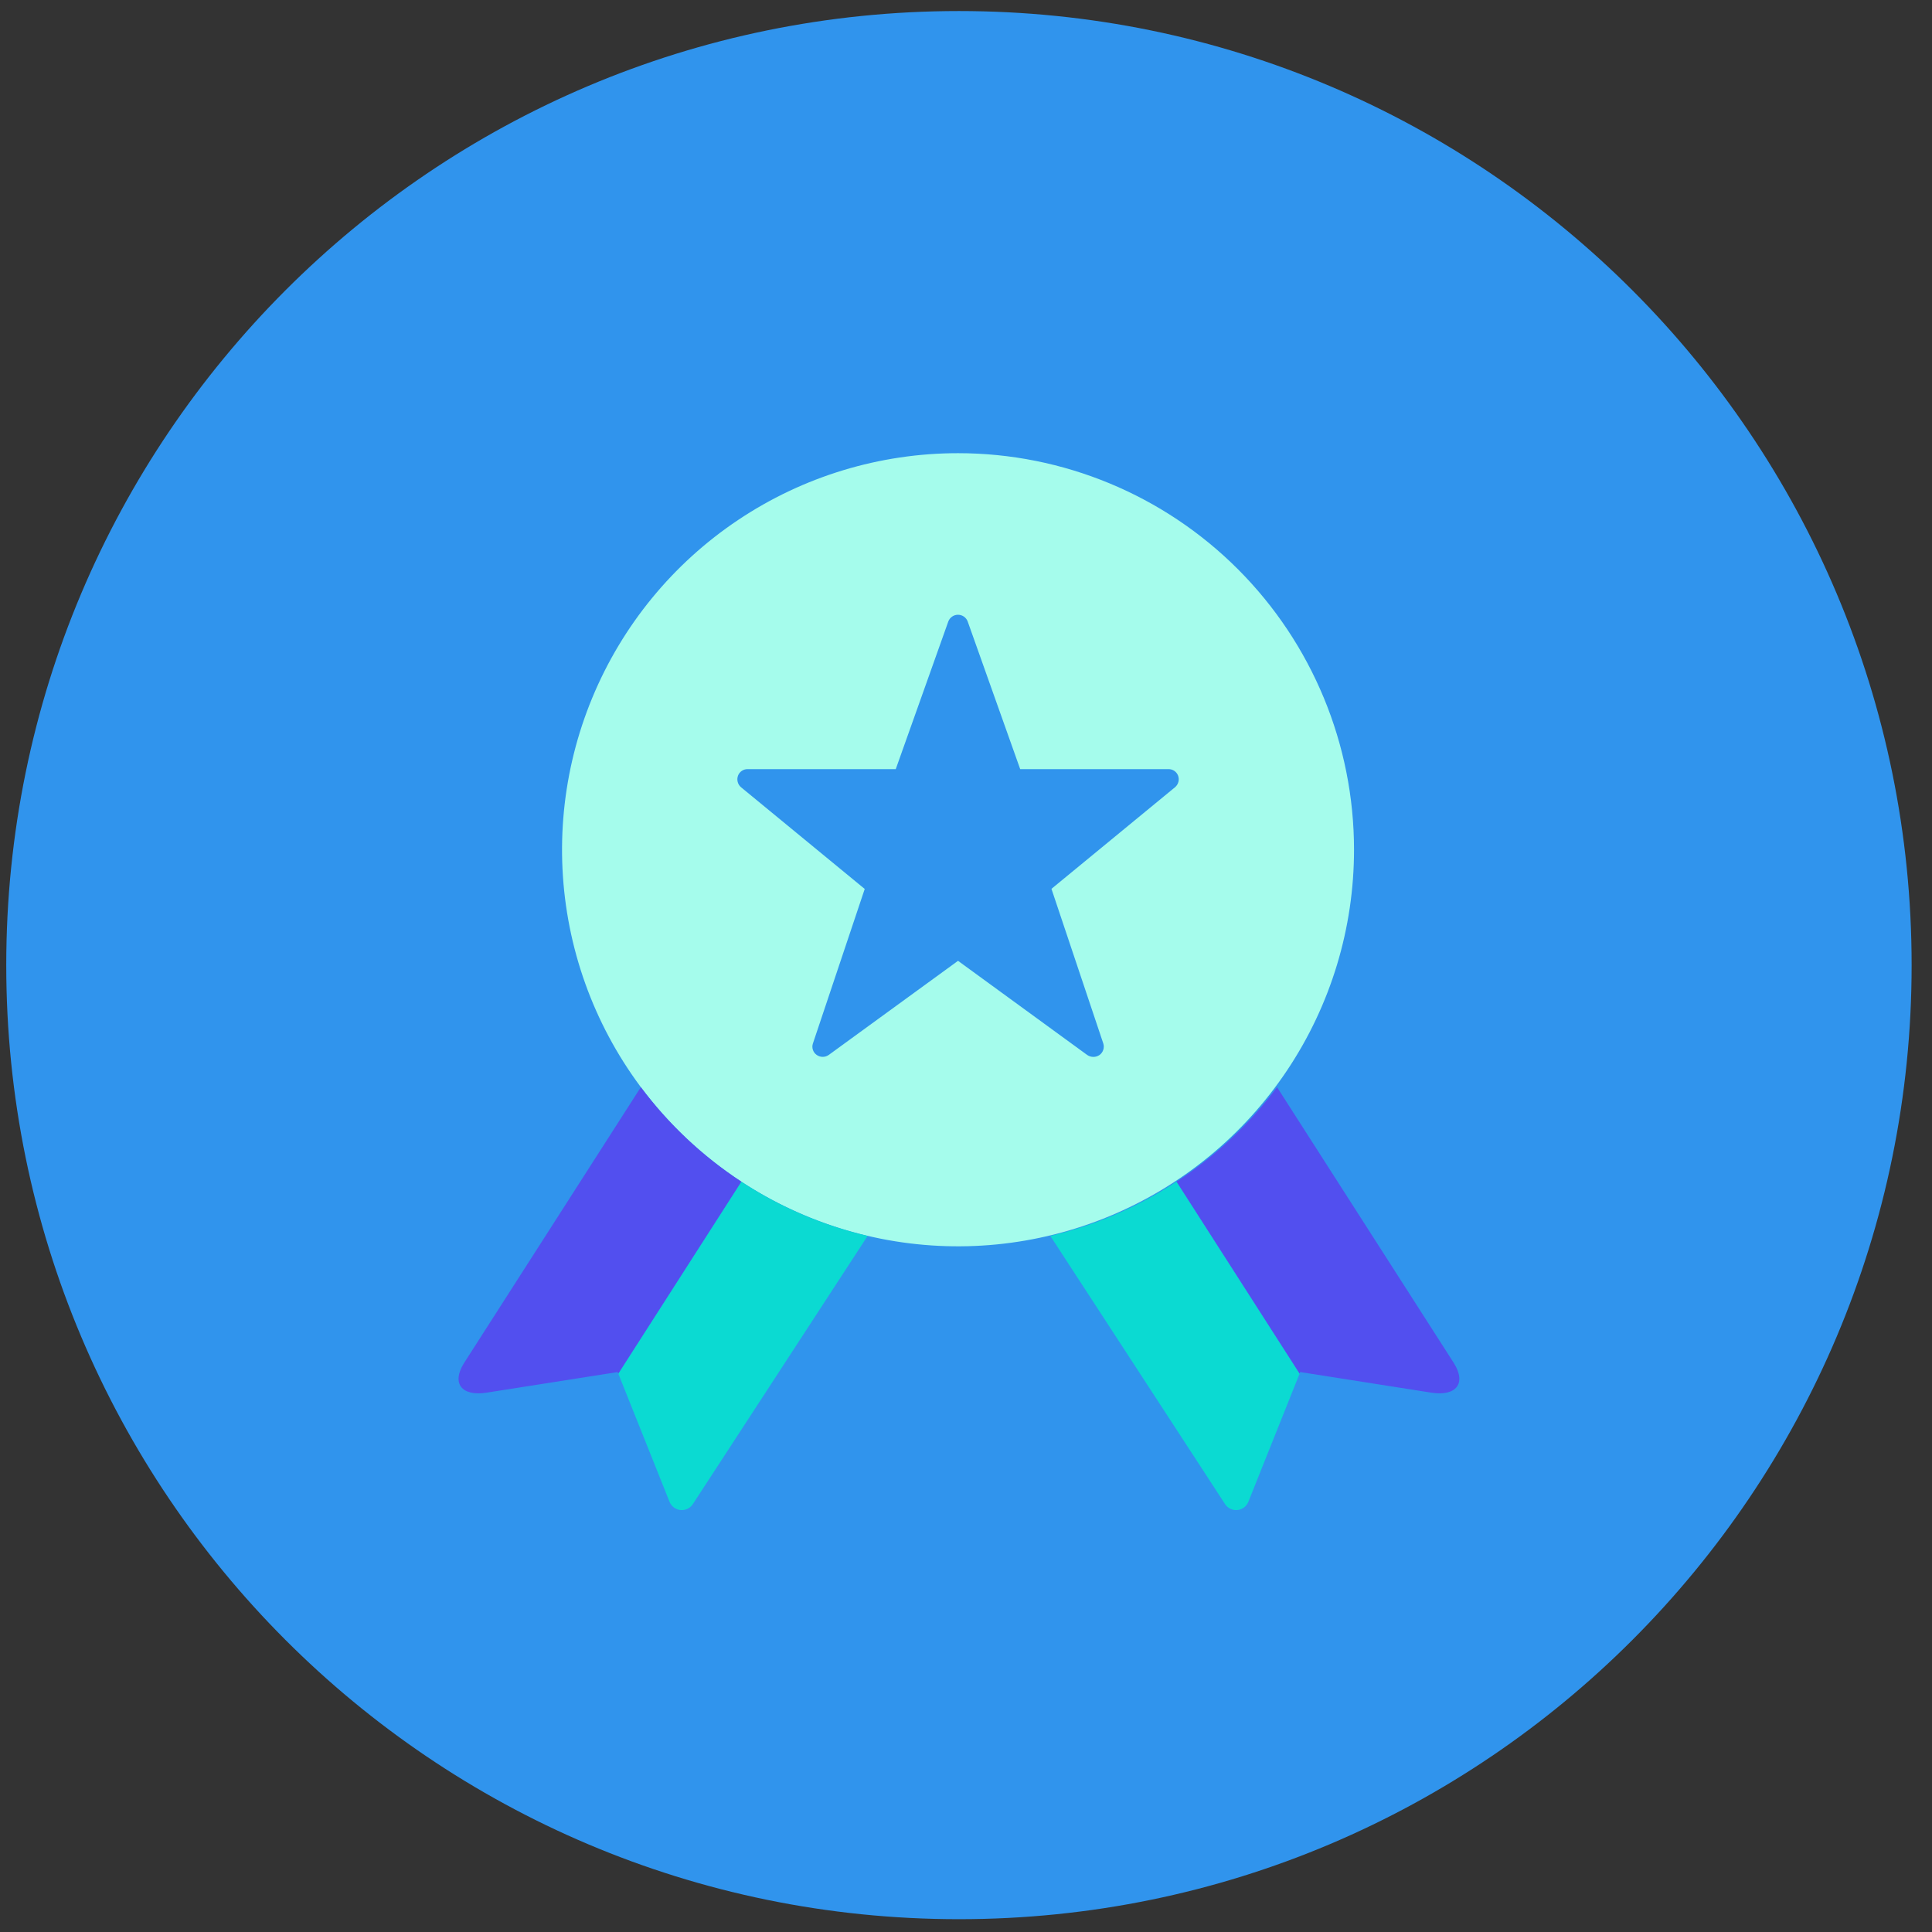
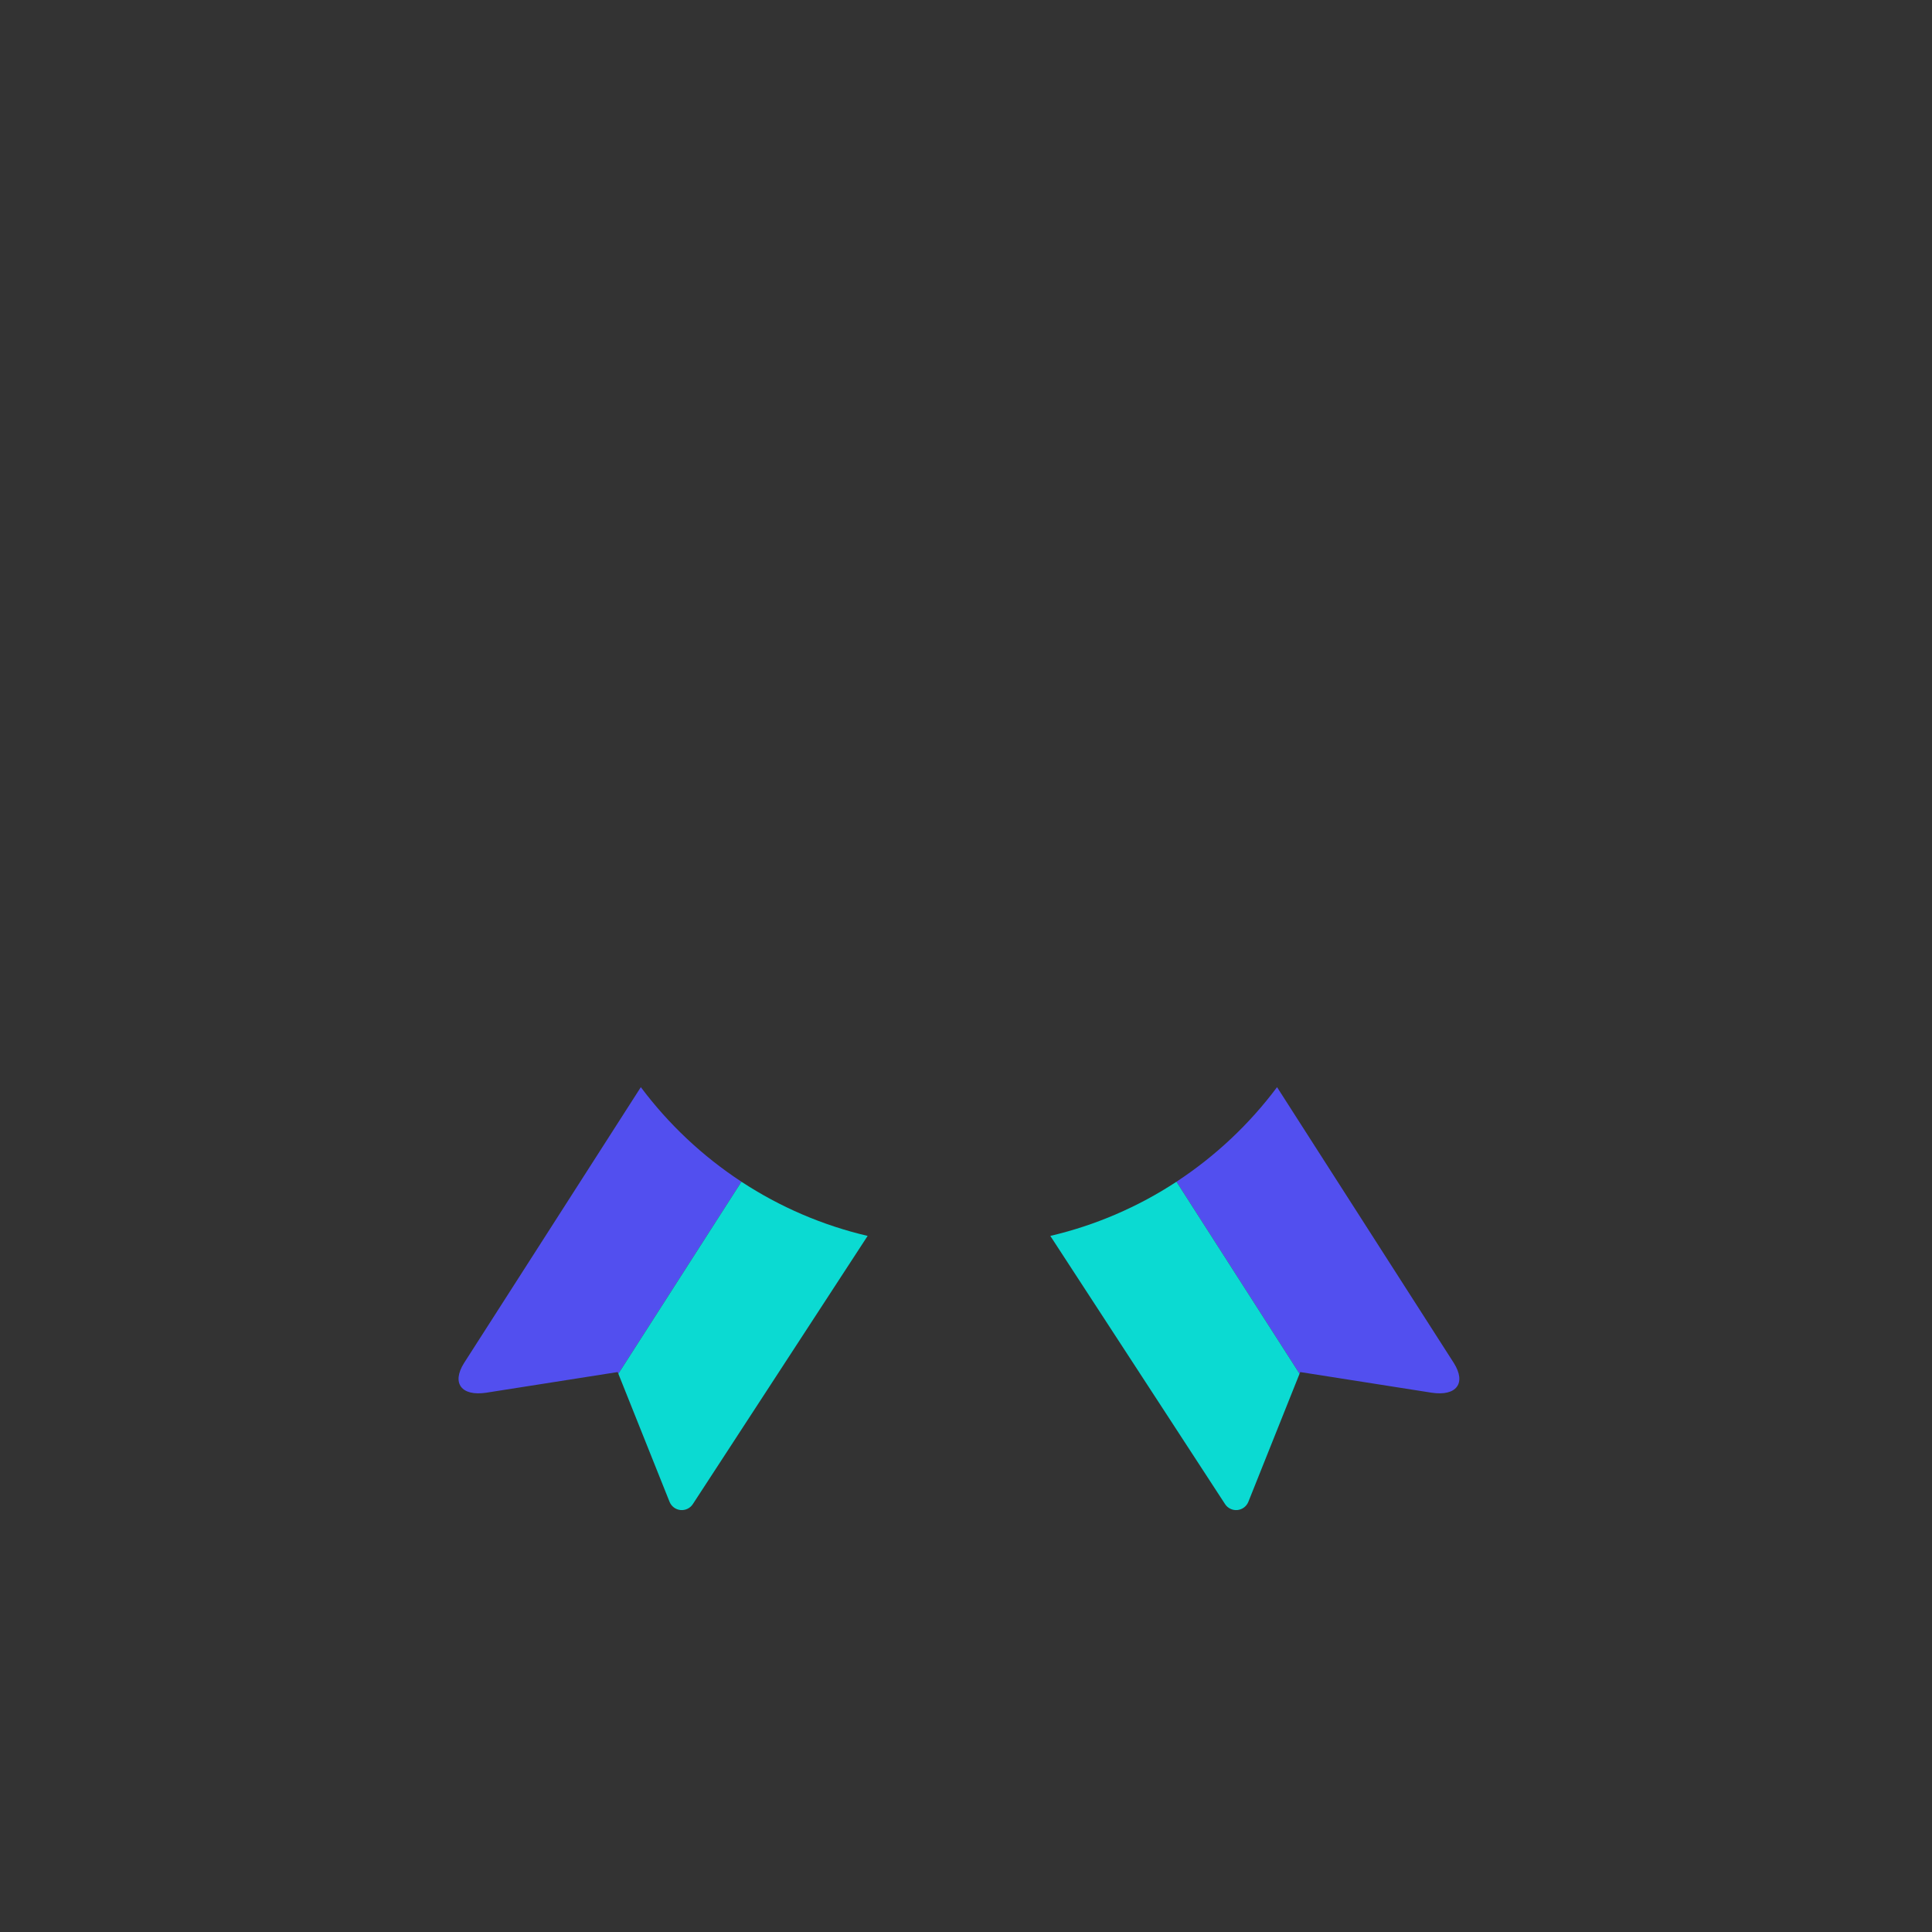
<svg xmlns="http://www.w3.org/2000/svg" width="81" height="81" viewBox="0 0 81 81" fill="none">
  <rect x="0" y="0" width="81" height="81" fill="#333333" stroke="none" />
-   <path d="M40.204 80.463C62.264 80.463 80.146 62.555 80.146 40.464C80.146 18.372 62.264 0.463 40.204 0.463C18.145 0.463 0.262 18.372 0.262 40.464C0.262 62.555 18.145 80.463 40.204 80.463Z" fill="#3094ED" />
  <path d="M53.541 45.58L60.955 57.149C61.483 57.992 61.064 58.546 60.022 58.39L54.512 57.524L54.484 57.594L49.324 49.544C50.949 48.478 52.377 47.137 53.541 45.58Z" fill="#524FEF" />
  <path d="M49.324 49.545L54.484 57.595L52.338 62.964C52.3 63.058 52.237 63.14 52.156 63.201C52.075 63.262 51.979 63.299 51.878 63.309C51.777 63.319 51.676 63.301 51.585 63.257C51.493 63.213 51.416 63.145 51.361 63.06L44.035 51.816C45.917 51.375 47.707 50.607 49.324 49.545Z" fill="#0BDAD2" />
-   <path d="M40.166 19C36.883 19 33.673 19.975 30.943 21.802C28.212 23.629 26.084 26.226 24.828 29.264C23.571 32.302 23.242 35.645 23.883 38.87C24.524 42.095 26.105 45.058 28.427 47.383C30.749 49.708 33.707 51.291 36.927 51.933C40.148 52.575 43.486 52.245 46.52 50.987C49.553 49.728 52.146 47.597 53.97 44.863C55.795 42.129 56.768 38.915 56.768 35.626C56.768 31.217 55.019 26.988 51.906 23.87C48.792 20.752 44.569 19 40.166 19ZM49.271 32.999L44.083 37.265L46.255 43.745C46.284 43.832 46.284 43.926 46.256 44.013C46.228 44.1 46.173 44.176 46.1 44.23C46.023 44.283 45.933 44.311 45.84 44.311C45.748 44.311 45.657 44.283 45.581 44.23L40.166 40.283L34.748 44.227C34.674 44.281 34.584 44.309 34.493 44.309C34.401 44.309 34.312 44.281 34.238 44.227C34.164 44.175 34.109 44.101 34.081 44.015C34.052 43.929 34.052 43.836 34.081 43.751L36.254 37.27L31.066 33.004C30.998 32.946 30.95 32.868 30.928 32.781C30.906 32.695 30.91 32.603 30.942 32.519C30.973 32.437 31.029 32.367 31.102 32.318C31.174 32.269 31.261 32.244 31.348 32.246H37.555L39.758 26.056C39.789 25.973 39.845 25.902 39.917 25.851C39.99 25.801 40.076 25.774 40.164 25.774C40.253 25.774 40.339 25.801 40.412 25.851C40.484 25.902 40.54 25.973 40.571 26.056L42.772 32.246H48.986C49.074 32.244 49.16 32.269 49.232 32.318C49.305 32.367 49.361 32.437 49.392 32.519C49.423 32.602 49.428 32.692 49.406 32.778C49.384 32.863 49.337 32.941 49.271 32.999Z" fill="#A5FCEC" />
  <path d="M26.867 45.58L19.453 57.149C18.926 57.992 19.344 58.546 20.387 58.39L25.897 57.524L25.925 57.594L31.085 49.544C29.459 48.478 28.032 47.137 26.867 45.58Z" fill="#524FEF" />
  <path d="M31.085 49.545L25.925 57.595L28.071 62.964C28.109 63.058 28.172 63.14 28.253 63.201C28.334 63.262 28.43 63.299 28.531 63.309C28.631 63.319 28.733 63.301 28.824 63.257C28.916 63.213 28.993 63.145 29.048 63.06L36.376 51.816C34.493 51.375 32.703 50.607 31.085 49.545Z" fill="#0BDAD2" />
</svg>